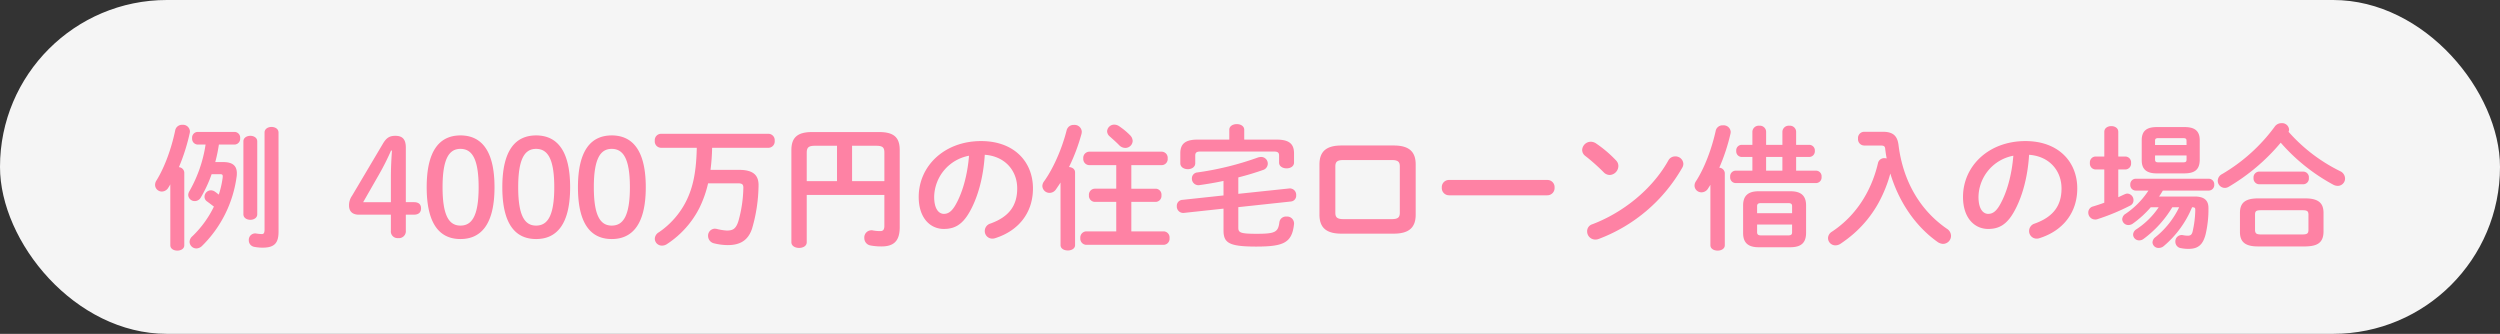
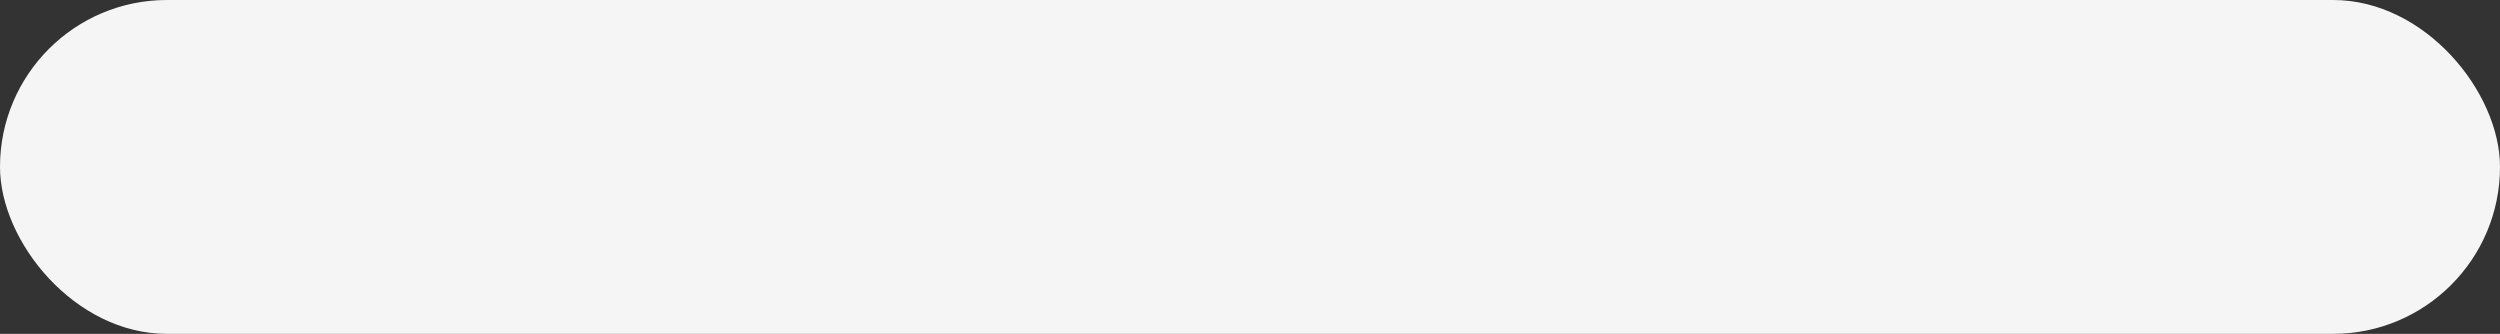
<svg xmlns="http://www.w3.org/2000/svg" width="966" height="129" viewBox="0 0 966 129">
  <rect x="0" y="0" width="966" height="129" fill="#333333" stroke="none" />
  <g id="グループ_7439" data-name="グループ 7439" transform="translate(-8958 -2496)">
    <rect id="長方形_3496" data-name="長方形 3496" width="966" height="129" rx="64.5" transform="translate(8958 2496)" fill="#f5f5f5" />
-     <path id="パス_2091" data-name="パス 2091" d="M24.18-29.38a59.979,59.979,0,0,0,1.4-6.76h6.084A2.247,2.247,0,0,0,33.8-38.584a2.219,2.219,0,0,0-2.132-2.444H17.316a2.212,2.212,0,0,0-2.08,2.444,2.241,2.241,0,0,0,2.08,2.444h3.12A51.688,51.688,0,0,1,14.2-18.148a2.981,2.981,0,0,0-.468,1.508,2.479,2.479,0,0,0,2.548,2.34,2.674,2.674,0,0,0,2.288-1.352A50.614,50.614,0,0,0,22.776-24.7h3.172c.988,0,1.2.208,1.092,1.3a34.47,34.47,0,0,1-1.508,6.6c-.572-.468-1.092-.884-1.56-1.2a2.981,2.981,0,0,0-1.508-.468,2.52,2.52,0,0,0-2.444,2.5,2.173,2.173,0,0,0,.936,1.768c.728.52,1.664,1.248,2.7,2.028A39.838,39.838,0,0,1,15.288-.676a2.963,2.963,0,0,0-1.04,2.132A2.643,2.643,0,0,0,16.9,4a3.251,3.251,0,0,0,2.132-.936A46.172,46.172,0,0,0,32.448-23.868c.468-3.848-1.248-5.512-5.3-5.512ZM6.812,2.756c0,1.4,1.352,2.08,2.7,2.08s2.7-.676,2.7-2.08v-28.08a2.236,2.236,0,0,0-2.08-2.08,75.145,75.145,0,0,0,4.16-13.1,3.511,3.511,0,0,0,.1-.728,2.7,2.7,0,0,0-2.912-2.548,2.682,2.682,0,0,0-2.756,2.028c-1.456,7.124-4.16,14.508-7.28,19.5a3.136,3.136,0,0,0-.52,1.716,2.608,2.608,0,0,0,2.652,2.548,2.956,2.956,0,0,0,2.5-1.56c.26-.364.468-.78.728-1.2ZM48.62-40.768c0-1.456-1.352-2.184-2.7-2.184s-2.7.728-2.7,2.184v37.44c0,1.4-.364,1.768-.988,1.768a14.156,14.156,0,0,1-2.184-.208,2.481,2.481,0,0,0-2.912,2.6,2.532,2.532,0,0,0,2.08,2.548,16.1,16.1,0,0,0,3.328.312c4.472,0,6.084-1.768,6.084-6.136ZM35.048-9.2c0,1.4,1.352,2.132,2.7,2.132,1.3,0,2.652-.728,2.652-2.132V-37.388c0-1.4-1.352-2.132-2.652-2.132-1.352,0-2.7.728-2.7,2.132Zm56.992.156v6.136A2.579,2.579,0,0,0,94.848,0a2.67,2.67,0,0,0,2.964-2.912V-9.048h3.12c1.82,0,2.756-.884,2.756-2.444s-.936-2.392-2.756-2.392h-3.12v-21.06c0-3.068-1.144-4.576-4.056-4.576-2.288,0-3.484.832-4.784,3.016L77.012-16.328a6.289,6.289,0,0,0-1.144,3.744c0,2.288,1.352,3.536,3.8,3.536Zm0-4.836H81.328L87.464-24.6a95.281,95.281,0,0,0,4.628-9.2h.364c-.26,3.484-.416,6.864-.416,10.348Zm26.884-25.792c-7.9,0-13.052,5.616-13.052,20.02S111.02.364,118.924.364s13.156-5.616,13.156-20.02S126.828-39.676,118.924-39.676Zm0,5.2c4.368,0,7.02,3.64,7.02,14.82s-2.652,14.82-7.02,14.82c-4.316,0-6.916-3.64-6.916-14.82S114.608-34.476,118.924-34.476Zm29.224-5.2c-7.9,0-13.052,5.616-13.052,20.02S140.244.364,148.148.364,161.3-5.252,161.3-19.656,156.052-39.676,148.148-39.676Zm0,5.2c4.368,0,7.02,3.64,7.02,14.82s-2.652,14.82-7.02,14.82c-4.316,0-6.916-3.64-6.916-14.82S143.832-34.476,148.148-34.476Zm29.224-5.2c-7.9,0-13.052,5.616-13.052,20.02S169.468.364,177.372.364s13.156-5.616,13.156-20.02S185.276-39.676,177.372-39.676Zm0,5.2c4.368,0,7.02,3.64,7.02,14.82s-2.652,14.82-7.02,14.82c-4.316,0-6.916-3.64-6.916-14.82S173.056-34.476,177.372-34.476ZM238-34.892a2.452,2.452,0,0,0,2.34-2.7A2.452,2.452,0,0,0,238-40.3H196.352a2.452,2.452,0,0,0-2.34,2.7,2.452,2.452,0,0,0,2.34,2.7h13.884c-.208,9.308-1.4,15.236-4.16,20.748a31.8,31.8,0,0,1-10.5,11.908,3.02,3.02,0,0,0-1.56,2.5,2.72,2.72,0,0,0,2.756,2.652,3.39,3.39,0,0,0,1.976-.624A36.211,36.211,0,0,0,211.224-11.6a43.224,43.224,0,0,0,3.38-9.568h11.544c1.612,0,2.132.416,2.08,1.82A50.051,50.051,0,0,1,226.3-6.5c-.936,2.86-2.028,3.588-4.472,3.588a21.877,21.877,0,0,1-3.848-.624,4.014,4.014,0,0,0-.78-.1,2.685,2.685,0,0,0-2.6,2.808,2.925,2.925,0,0,0,2.132,2.808,22.541,22.541,0,0,0,5.46.728c5.044,0,7.956-2.028,9.412-6.4a61.6,61.6,0,0,0,2.5-16.536c.1-4.056-2.028-6.136-7.488-6.136H215.54a77.44,77.44,0,0,0,.624-8.528Zm16.8-6.084c-5.928,0-8.008,2.34-8.008,7.02V1.612c0,1.456,1.508,2.184,2.964,2.184,1.508,0,2.964-.728,2.964-2.184v-18.3h30V-4.784c0,1.612-.52,2.08-1.664,2.08a14.6,14.6,0,0,1-2.756-.26,2.771,2.771,0,0,0-3.328,2.912A2.873,2.873,0,0,0,277.42,2.86a22.194,22.194,0,0,0,4.212.364c4.576,0,7.02-1.976,7.02-7.384V-34.008c0-4.68-2.028-6.968-7.956-6.968Zm15.444,5.3H279.5c2.548,0,3.224.624,3.224,2.7V-22h-12.48ZM252.72-22v-10.92c0-2.08.676-2.756,3.224-2.756h8.476V-22Zm52.988,18.46c4,0,7.072-1.508,9.932-6.552,3.224-5.668,5.356-13.468,5.876-22.1,7.9.572,12.532,6.188,12.532,13,0,6.448-2.964,10.92-10.348,13.572a3,3,0,0,0-2.184,2.86A2.916,2.916,0,0,0,324.428.208a3.412,3.412,0,0,0,1.2-.208c8.944-2.86,14.508-9.776,14.508-19.188,0-10.348-7.332-18.3-20.02-18.3-14.3,0-24.128,9.724-24.128,21.58C295.984-7.8,300.4-3.536,305.708-3.536Zm9.724-28.288c-.624,7.644-2.548,14.352-5.2,18.98-1.508,2.652-2.912,3.484-4.524,3.484-1.872,0-3.744-1.768-3.744-6.552A16.472,16.472,0,0,1,315.432-31.824Zm62.712,3.64H389.9a2.35,2.35,0,0,0,2.288-2.6,2.35,2.35,0,0,0-2.288-2.6H361.868a2.382,2.382,0,0,0-2.288,2.6,2.382,2.382,0,0,0,2.288,2.6H372.32v9.1H364a2.329,2.329,0,0,0-2.236,2.548A2.357,2.357,0,0,0,364-13.988h8.32V-2.6h-11.6A2.382,2.382,0,0,0,358.436,0a2.382,2.382,0,0,0,2.288,2.6h29.9A2.35,2.35,0,0,0,392.912,0a2.35,2.35,0,0,0-2.288-2.6h-12.48V-13.988h9.412a2.324,2.324,0,0,0,2.236-2.548,2.3,2.3,0,0,0-2.236-2.548h-9.412ZM350.792,2.7c0,1.4,1.4,2.08,2.808,2.08s2.808-.676,2.808-2.08v-28.08c0-1.3-1.092-1.976-2.34-2.08A72.308,72.308,0,0,0,358.9-40.3a5.185,5.185,0,0,0,.1-.832,2.775,2.775,0,0,0-3.016-2.6,2.737,2.737,0,0,0-2.808,1.976c-1.768,7.02-5.044,14.664-8.736,19.812a3.047,3.047,0,0,0-.676,1.82,2.765,2.765,0,0,0,2.808,2.652,2.987,2.987,0,0,0,2.444-1.352c.572-.832,1.2-1.716,1.768-2.652Zm22.672-45.916a3.355,3.355,0,0,0-1.872-.624,2.754,2.754,0,0,0-2.808,2.548,2.691,2.691,0,0,0,.988,1.976c1.092.988,2.6,2.288,3.692,3.432a3.3,3.3,0,0,0,2.34,1.04,2.822,2.822,0,0,0,2.86-2.7,3.253,3.253,0,0,0-.884-2.08A26.807,26.807,0,0,0,373.464-43.212ZM416-38.064H403.832c-4.888,0-6.76,1.664-6.76,5.3v3.848c0,1.508,1.456,2.288,2.912,2.288,1.4,0,2.86-.78,2.86-2.288v-2.964c0-1.092.468-1.56,1.924-1.56h28.548c1.456,0,1.924.468,1.924,1.56v2.7c0,1.508,1.456,2.236,2.912,2.236,1.4,0,2.86-.728,2.86-2.236V-32.76c0-3.64-1.872-5.3-6.76-5.3h-12.48v-3.8c0-1.456-1.456-2.184-2.86-2.184-1.456,0-2.912.728-2.912,2.184Zm-2.236,21.58L397.8-14.768a2.279,2.279,0,0,0-2.08,2.392,2.484,2.484,0,0,0,2.652,2.652l15.392-1.664v8.32c0,4.836,1.872,6.344,12.636,6.344,10.608,0,13.832-1.456,14.612-8.684A2.678,2.678,0,0,0,438.1-8.32a2.565,2.565,0,0,0-2.756,2.236c-.468,3.848-1.716,4.42-8.84,4.42-6.292,0-7.02-.468-7.02-2.392v-7.9l20.332-2.184a2.236,2.236,0,0,0,2.028-2.392,2.458,2.458,0,0,0-2.652-2.652l-19.708,2.08v-6.344c3.328-.832,6.552-1.82,9.516-2.86a2.58,2.58,0,0,0,1.872-2.444,2.572,2.572,0,0,0-2.6-2.6,4.425,4.425,0,0,0-1.352.26,116.031,116.031,0,0,1-23.244,5.72,2.3,2.3,0,0,0-2.132,2.34,2.532,2.532,0,0,0,3.016,2.548c2.964-.416,6.084-.936,9.2-1.612Zm65.78,14.768c5.98,0,8.476-2.444,8.476-7.332v-19.4c0-4.888-2.5-7.332-8.476-7.332H459.316c-5.98,0-8.476,2.444-8.476,7.332v19.4c0,4.888,2.5,7.332,8.476,7.332ZM460.1-7.332c-2.392,0-3.12-.676-3.12-2.444v-17.94c0-1.768.728-2.444,3.12-2.444h18.668c2.392,0,3.12.676,3.12,2.444v17.94c0,1.768-.728,2.444-3.12,2.444Zm40.82-15.132a2.766,2.766,0,0,0-2.808,2.964,2.794,2.794,0,0,0,2.808,2.964h37.96a2.794,2.794,0,0,0,2.808-2.964,2.766,2.766,0,0,0-2.808-2.964Zm56.836-14.092a3.781,3.781,0,0,0-2.08-.676,3.36,3.36,0,0,0-3.328,3.172,2.892,2.892,0,0,0,1.248,2.34,76.032,76.032,0,0,1,7.072,6.292,3.3,3.3,0,0,0,2.34,1.04,3.516,3.516,0,0,0,3.328-3.432,3.068,3.068,0,0,0-.936-2.236A46.692,46.692,0,0,0,557.752-36.556Zm27.872,6.6C579.384-18.824,568.1-9.828,556.3-5.356A2.807,2.807,0,0,0,554.268-2.6a3.17,3.17,0,0,0,3.12,3.172,3.677,3.677,0,0,0,1.4-.26A62.452,62.452,0,0,0,590.928-27.04a3.1,3.1,0,0,0,.52-1.664,3.024,3.024,0,0,0-3.172-2.86A2.96,2.96,0,0,0,585.624-29.952ZM632.892,3.536c3.8-.052,5.928-1.456,5.98-5.46V-12.636c0-3.692-1.924-5.46-5.98-5.46H620.516c-4.056,0-5.98,1.768-5.98,5.46V-1.924c0,3.692,1.924,5.46,5.98,5.46ZM621.556-1.04c-.936,0-1.612-.156-1.612-1.248V-5.252h13.52v2.964c0,.936-.364,1.248-1.612,1.248Zm11.908-8.58h-13.52v-2.652c0-.936.364-1.248,1.612-1.248h10.3c1.248,0,1.612.312,1.612,1.248Zm-15.34-16.432h-6.552a2.155,2.155,0,0,0-2.028,2.392,2.155,2.155,0,0,0,2.028,2.392h31.252a2.155,2.155,0,0,0,2.028-2.392,2.155,2.155,0,0,0-2.028-2.392h-7.8v-5.3h5.1a2.186,2.186,0,0,0,2.132-2.34,2.158,2.158,0,0,0-2.132-2.34h-5.1v-5.1a2.4,2.4,0,0,0-2.652-2.288,2.427,2.427,0,0,0-2.652,2.288v5.1h-6.292v-5.1a2.4,2.4,0,0,0-2.652-2.288,2.427,2.427,0,0,0-2.652,2.288v5.1h-4.16a2.118,2.118,0,0,0-2.08,2.34,2.145,2.145,0,0,0,2.08,2.34h4.16Zm5.3-5.3h6.292v5.3h-6.292ZM601.9,2.756c0,1.4,1.4,2.08,2.808,2.08,1.352,0,2.756-.676,2.756-2.08V-25.116a2.245,2.245,0,0,0-2.132-2.08,74.286,74.286,0,0,0,4.316-13.1,4.079,4.079,0,0,0,.1-.728,2.718,2.718,0,0,0-2.964-2.548A2.7,2.7,0,0,0,603.98-41.6c-1.56,7.124-4.368,14.56-7.644,19.6a3.087,3.087,0,0,0-.572,1.768,2.654,2.654,0,0,0,2.7,2.548,2.968,2.968,0,0,0,2.548-1.508c.312-.468.572-.884.884-1.4ZM661.232-41.08a2.4,2.4,0,0,0-2.288,2.652,2.427,2.427,0,0,0,2.288,2.652h6.292c1.508,0,1.82.312,1.924,1.352.156,1.248.312,2.444.572,3.64a4.552,4.552,0,0,0-.832-.1,2.44,2.44,0,0,0-2.548,1.976c-2.7,11.492-9.048,20.7-17.836,26.468A2.985,2.985,0,0,0,647.348,0a2.84,2.84,0,0,0,2.86,2.808,3.622,3.622,0,0,0,1.976-.624,50.472,50.472,0,0,0,4.992-3.8A44.342,44.342,0,0,0,666.9-13.676a51.715,51.715,0,0,0,4.524-11.284c3.224,10.764,9.568,20.28,18.2,26.416a4,4,0,0,0,2.184.78,3.117,3.117,0,0,0,3.068-3.12,3.27,3.27,0,0,0-1.56-2.7C682.5-11.024,676.26-22.568,674.6-35.88c-.416-3.432-1.924-5.2-6.032-5.2Zm48,37.544c4,0,7.072-1.508,9.932-6.552,3.224-5.668,5.356-13.468,5.876-22.1,7.9.572,12.532,6.188,12.532,13,0,6.448-2.964,10.92-10.348,13.572a3,3,0,0,0-2.184,2.86A2.916,2.916,0,0,0,727.948.208a3.412,3.412,0,0,0,1.2-.208c8.944-2.86,14.508-9.776,14.508-19.188,0-10.348-7.332-18.3-20.02-18.3-14.3,0-24.128,9.724-24.128,21.58C699.5-7.8,703.924-3.536,709.228-3.536Zm9.724-28.288c-.624,7.644-2.548,14.352-5.2,18.98-1.508,2.652-2.912,3.484-4.524,3.484-1.872,0-3.744-1.768-3.744-6.552A16.472,16.472,0,0,1,718.952-31.824Zm64.064,19.916A33.291,33.291,0,0,1,773.864-.364a2.666,2.666,0,0,0-1.144,2.028A2.29,2.29,0,0,0,775.164,3.8a2.979,2.979,0,0,0,1.924-.728,39.154,39.154,0,0,0,10.92-14.976h.26c.728,0,.988.26.988.936a39.8,39.8,0,0,1-1.04,8.476c-.312,1.2-.832,1.56-1.872,1.56a10.305,10.305,0,0,1-1.872-.208A2.446,2.446,0,0,0,781.56,1.4,2.488,2.488,0,0,0,783.8,3.9a14.1,14.1,0,0,0,2.912.26c3.588,0,5.512-1.56,6.552-5.668A42.839,42.839,0,0,0,794.352-11.6c0-3.12-1.768-4.472-5.408-4.472H775.268c.52-.728.988-1.508,1.456-2.288h17.732a2.142,2.142,0,0,0,2.132-2.288,2.142,2.142,0,0,0-2.132-2.288H766.22a2.132,2.132,0,0,0-2.08,2.288,2.132,2.132,0,0,0,2.08,2.288h4.94a31.991,31.991,0,0,1-8.788,8.944A2.636,2.636,0,0,0,761.02-7.28a2.358,2.358,0,0,0,2.392,2.236,3.1,3.1,0,0,0,1.664-.52,39.1,39.1,0,0,0,6.968-6.344h3.068a30.243,30.243,0,0,1-8.58,8.476,2.555,2.555,0,0,0-1.3,2.08,2.31,2.31,0,0,0,2.34,2.236A2.826,2.826,0,0,0,769.34.26a42.11,42.11,0,0,0,11.024-12.168Zm2.132-13.1c3.536-.052,5.72-1.144,5.824-5.044v-7.8c0-3.64-2.028-5.044-5.824-5.044H774.332c-3.744,0-5.772,1.4-5.772,5.044v7.8c0,3.588,2.028,5.044,5.772,5.044Zm-10.036-4.264c-.884,0-1.4-.1-1.4-1.092v-1.56h12.168v1.56c0,.832-.26,1.092-1.4,1.092Zm10.764-6.708H773.708v-1.56c0-.832.26-1.092,1.4-1.092h9.36c1.144,0,1.4.26,1.4,1.092ZM754.1-13.676c-1.508.572-3.016,1.04-4.368,1.456a2.39,2.39,0,0,0-1.82,2.34,2.661,2.661,0,0,0,2.6,2.7,2.433,2.433,0,0,0,.832-.1,83.611,83.611,0,0,0,12.792-5.3,2.228,2.228,0,0,0,1.248-2.028,2.527,2.527,0,0,0-2.34-2.6,2.777,2.777,0,0,0-1.04.26c-.832.364-1.664.78-2.5,1.144V-26.52h2.808a2.265,2.265,0,0,0,2.132-2.5,2.265,2.265,0,0,0-2.132-2.5h-2.808v-9.516c0-1.508-1.352-2.236-2.7-2.236s-2.7.728-2.7,2.236v9.516H750.62a2.259,2.259,0,0,0-2.08,2.5,2.259,2.259,0,0,0,2.08,2.5H754.1Zm77.688,16.9c4.056-.1,6.916-.988,7.02-5.564V-9.776c0-3.744-1.976-5.564-7.02-5.564h-18.3c-5.044,0-6.968,1.82-6.968,5.564V-2.34c0,3.744,1.924,5.564,6.968,5.564ZM814.58-1.4c-1.456-.052-2.236-.208-2.236-1.82V-9c0-1.352.364-1.768,2.236-1.768H830.7c1.872,0,2.288.416,2.288,1.768v5.772c0,1.352-.416,1.82-2.288,1.82ZM825.292-41.08a1.837,1.837,0,0,0,.208-.884,2.7,2.7,0,0,0-2.912-2.444,3.127,3.127,0,0,0-2.6,1.3A67.477,67.477,0,0,1,799.552-24.7a2.925,2.925,0,0,0-1.612,2.548,2.764,2.764,0,0,0,2.7,2.756,2.886,2.886,0,0,0,1.508-.416,77.45,77.45,0,0,0,20.124-17.056A72.8,72.8,0,0,0,842.452-20.7a3.935,3.935,0,0,0,1.872.52,2.839,2.839,0,0,0,2.808-2.86,3.177,3.177,0,0,0-1.872-2.808A64.349,64.349,0,0,1,825.292-41.08Zm5.72,20.28a2.215,2.215,0,0,0,2.132-2.444,2.188,2.188,0,0,0-2.132-2.444H813.9a2.219,2.219,0,0,0-2.132,2.444A2.247,2.247,0,0,0,813.9-20.8Z" transform="translate(9017 2588)" fill="#fe82a4" />
  </g>
</svg>